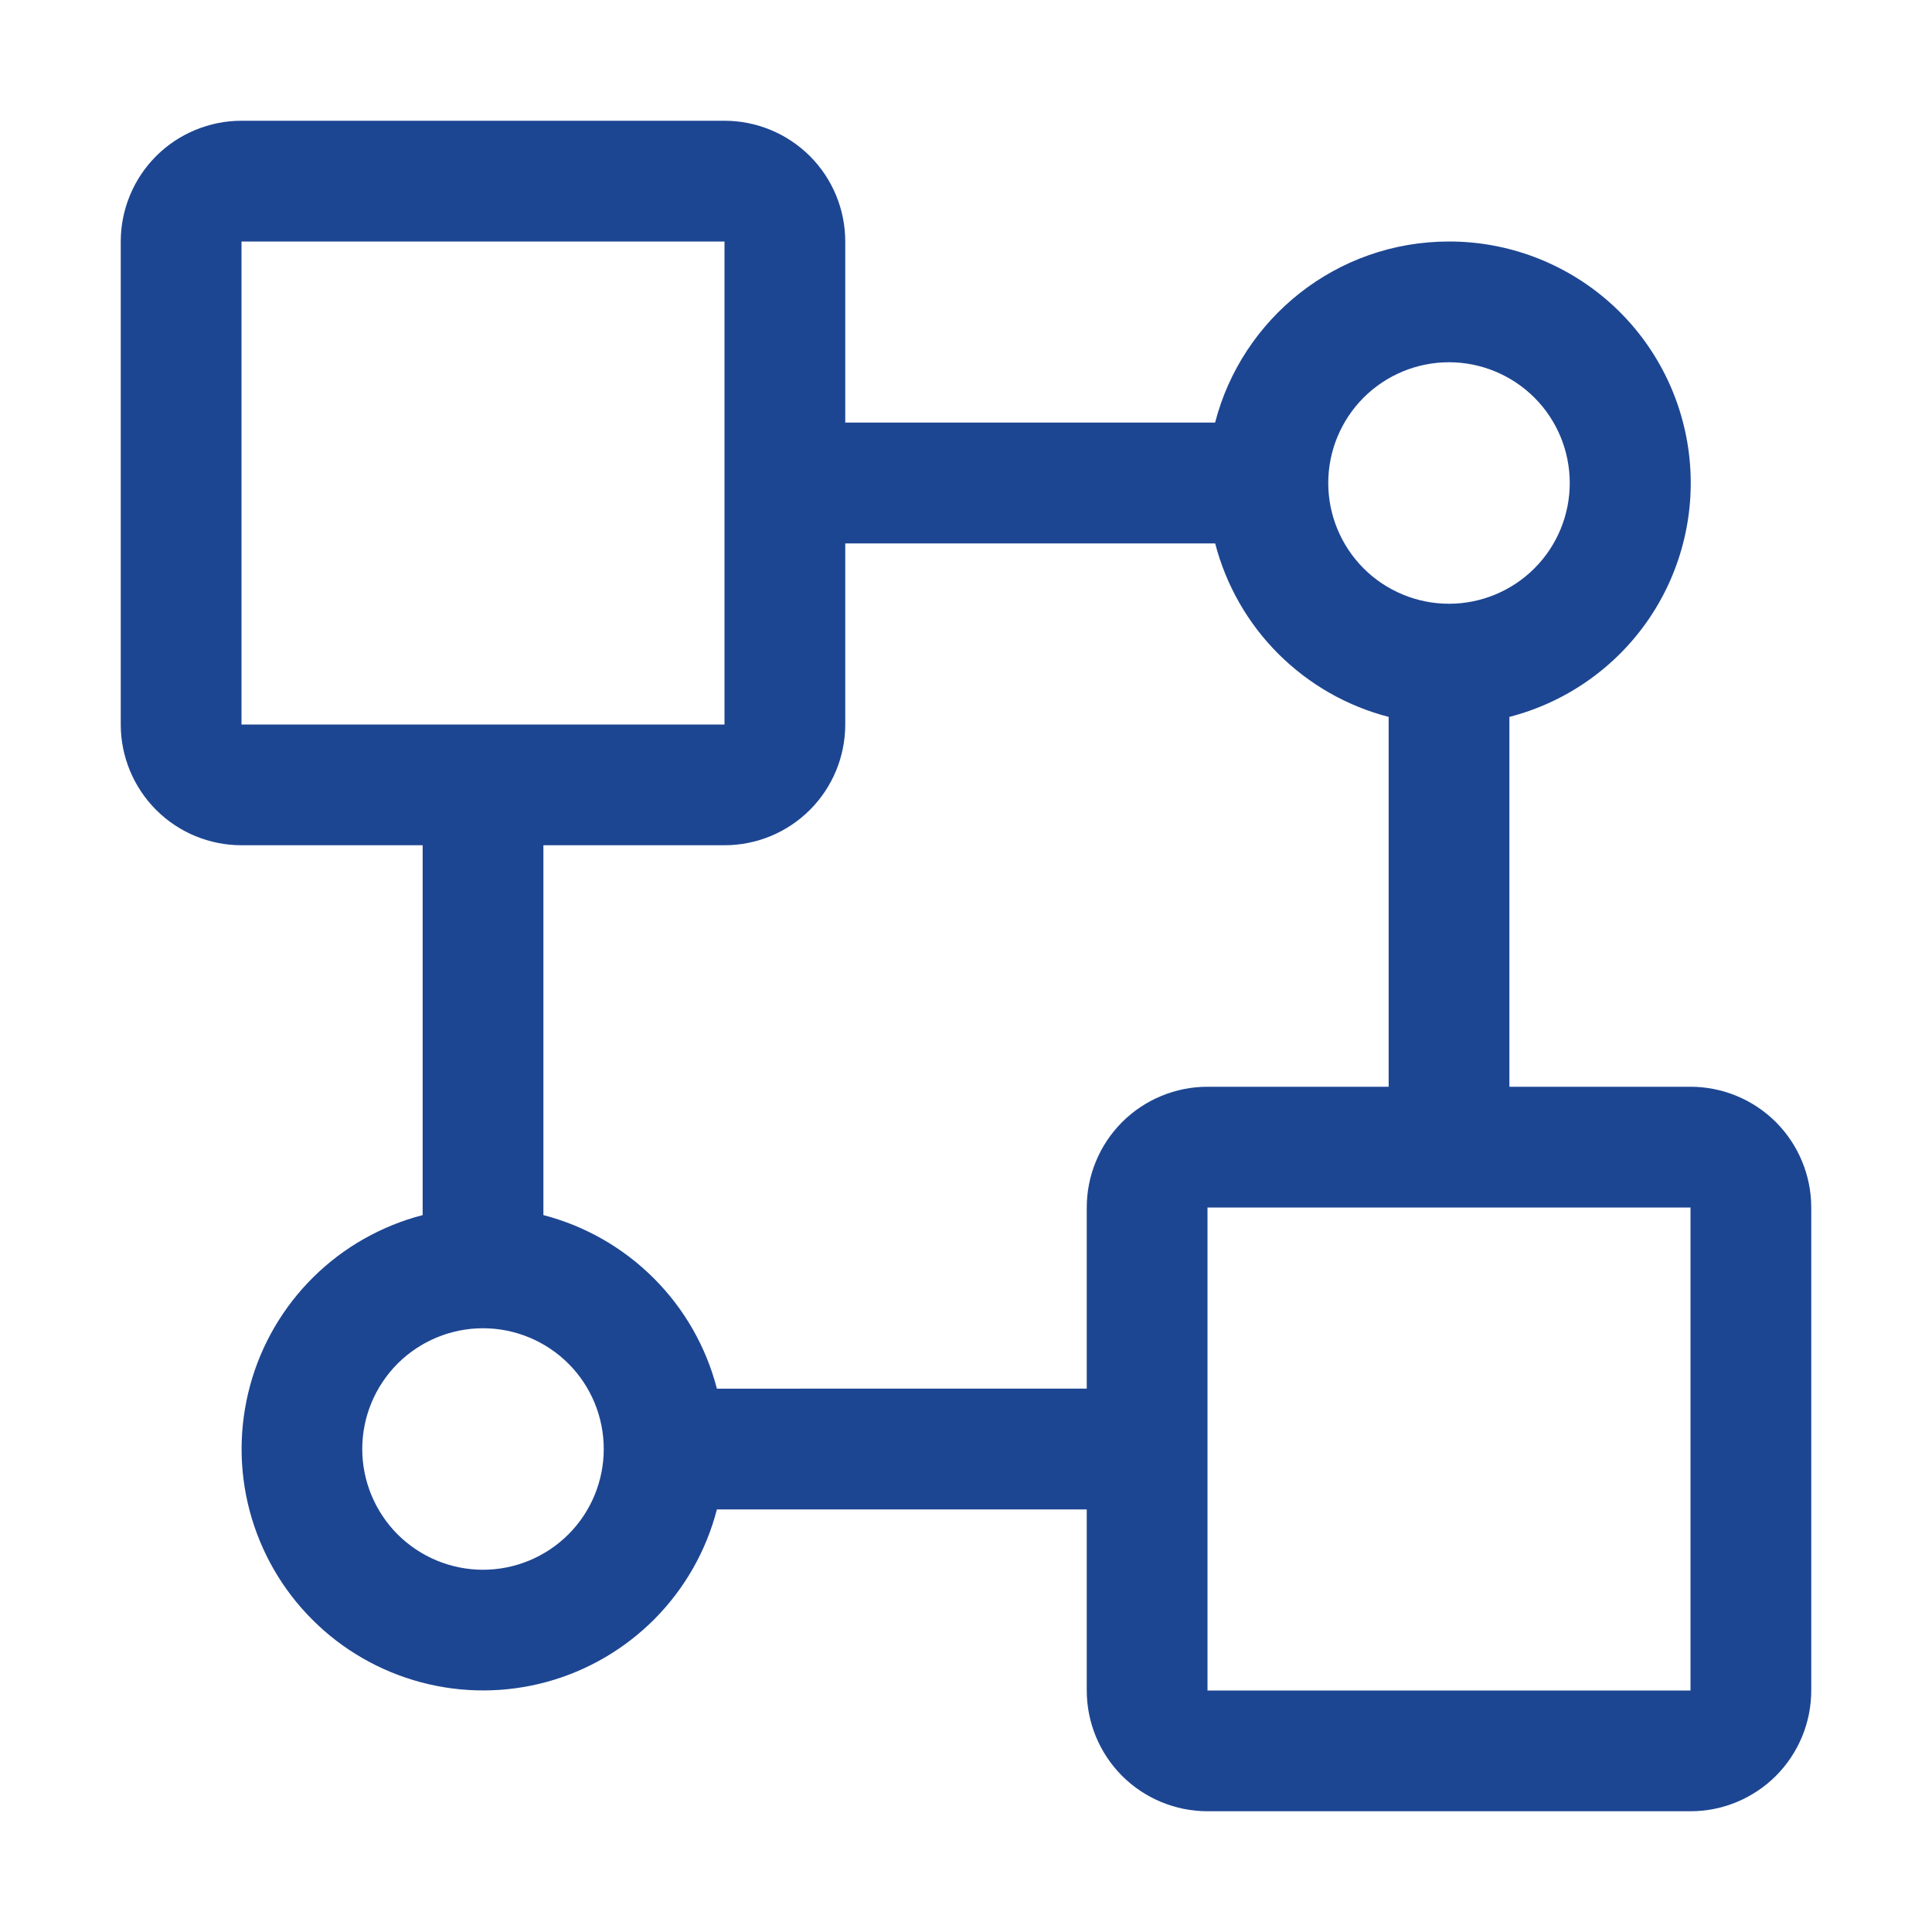
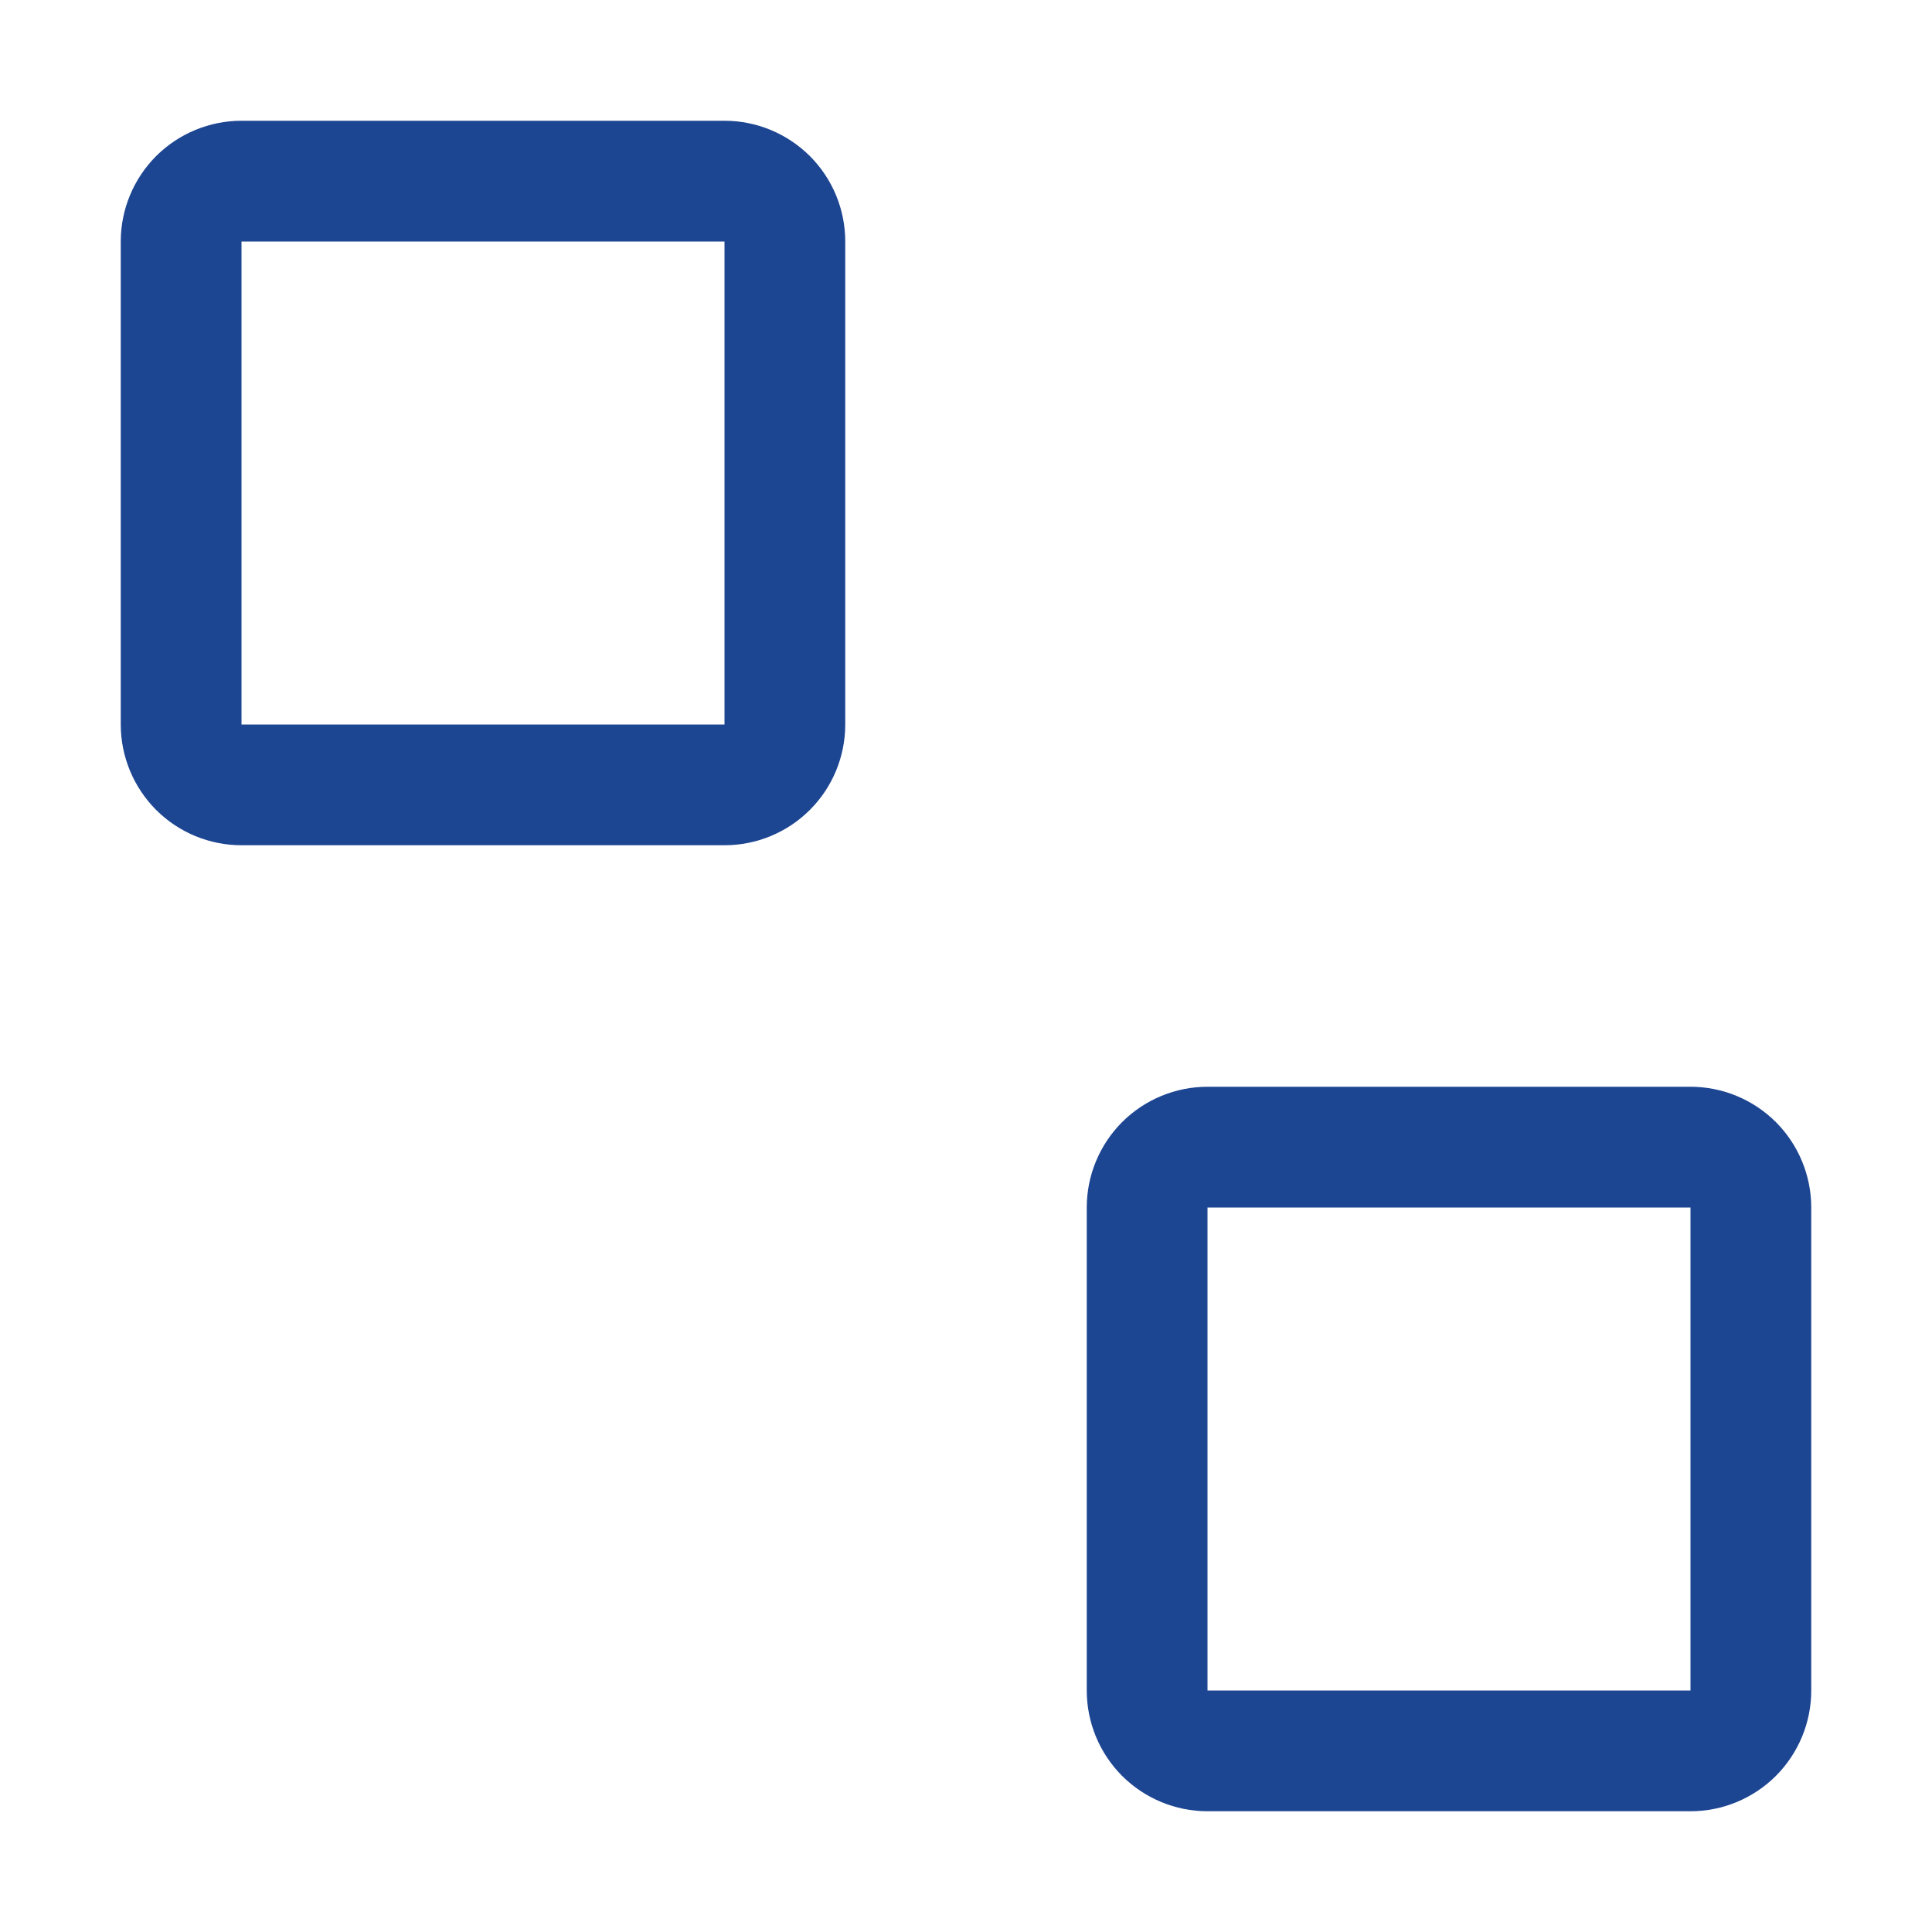
<svg xmlns="http://www.w3.org/2000/svg" width="30" height="30" viewBox="0 0 30 30" fill="none">
-   <path d="M8.438 12.188V18.868C9.086 19.036 9.678 19.375 10.152 19.849C10.626 20.322 10.964 20.914 11.132 21.563L17.344 21.562V23.438H11.132C10.967 24.078 10.635 24.662 10.171 25.133C9.706 25.603 9.126 25.943 8.488 26.117C7.85 26.291 7.178 26.293 6.539 26.123C5.9 25.953 5.317 25.618 4.85 25.15C4.382 24.683 4.047 24.1 3.877 23.461C3.707 22.823 3.71 22.15 3.884 21.512C4.057 20.875 4.397 20.294 4.867 19.83C5.338 19.365 5.923 19.034 6.563 18.868V12.188H8.438ZM7.5 20.625C7.003 20.625 6.526 20.823 6.174 21.174C5.823 21.526 5.625 22.003 5.625 22.5C5.625 22.997 5.823 23.474 6.174 23.826C6.526 24.177 7.003 24.375 7.5 24.375C7.997 24.375 8.474 24.177 8.826 23.826C9.178 23.474 9.375 22.997 9.375 22.5C9.375 22.003 9.178 21.526 8.826 21.174C8.474 20.823 7.997 20.625 7.5 20.625ZM22.5 3.75C23.414 3.749 24.296 4.082 24.982 4.685C25.667 5.288 26.109 6.121 26.224 7.028C26.339 7.934 26.119 8.851 25.607 9.606C25.093 10.362 24.322 10.904 23.438 11.132V17.812H21.563V11.132C20.914 10.964 20.323 10.625 19.849 10.152C19.375 9.678 19.037 9.086 18.869 8.438H12.656V6.562H18.868C19.285 4.945 20.753 3.75 22.5 3.75ZM22.5 5.625C22.003 5.625 21.526 5.823 21.174 6.174C20.823 6.526 20.625 7.003 20.625 7.5C20.625 7.997 20.823 8.474 21.174 8.826C21.526 9.177 22.003 9.375 22.5 9.375C22.997 9.375 23.474 9.177 23.826 8.826C24.178 8.474 24.375 7.997 24.375 7.5C24.375 7.003 24.178 6.526 23.826 6.174C23.474 5.823 22.997 5.625 22.5 5.625Z" fill="#1D4692" />
  <path d="M26.25 16.875C26.747 16.875 27.224 17.073 27.576 17.424C27.927 17.776 28.125 18.253 28.125 18.75V26.25C28.125 26.747 27.927 27.224 27.576 27.576C27.224 27.927 26.747 28.125 26.25 28.125H18.75C18.253 28.125 17.776 27.927 17.424 27.576C17.073 27.224 16.875 26.747 16.875 26.25V18.75C16.875 18.253 17.073 17.776 17.424 17.424C17.776 17.073 18.253 16.875 18.75 16.875H26.25ZM26.25 18.75H18.75V26.25H26.25V18.75ZM11.25 1.875C11.747 1.875 12.224 2.073 12.576 2.424C12.928 2.776 13.125 3.253 13.125 3.75V11.25C13.125 11.747 12.928 12.224 12.576 12.576C12.224 12.928 11.747 13.125 11.25 13.125H3.75C3.253 13.125 2.776 12.928 2.424 12.576C2.073 12.224 1.875 11.747 1.875 11.25V3.75C1.875 3.253 2.073 2.776 2.424 2.424C2.776 2.073 3.253 1.875 3.75 1.875H11.25ZM11.25 3.75H3.75V11.25H11.25V3.75Z" fill="#1D4692" />
</svg>